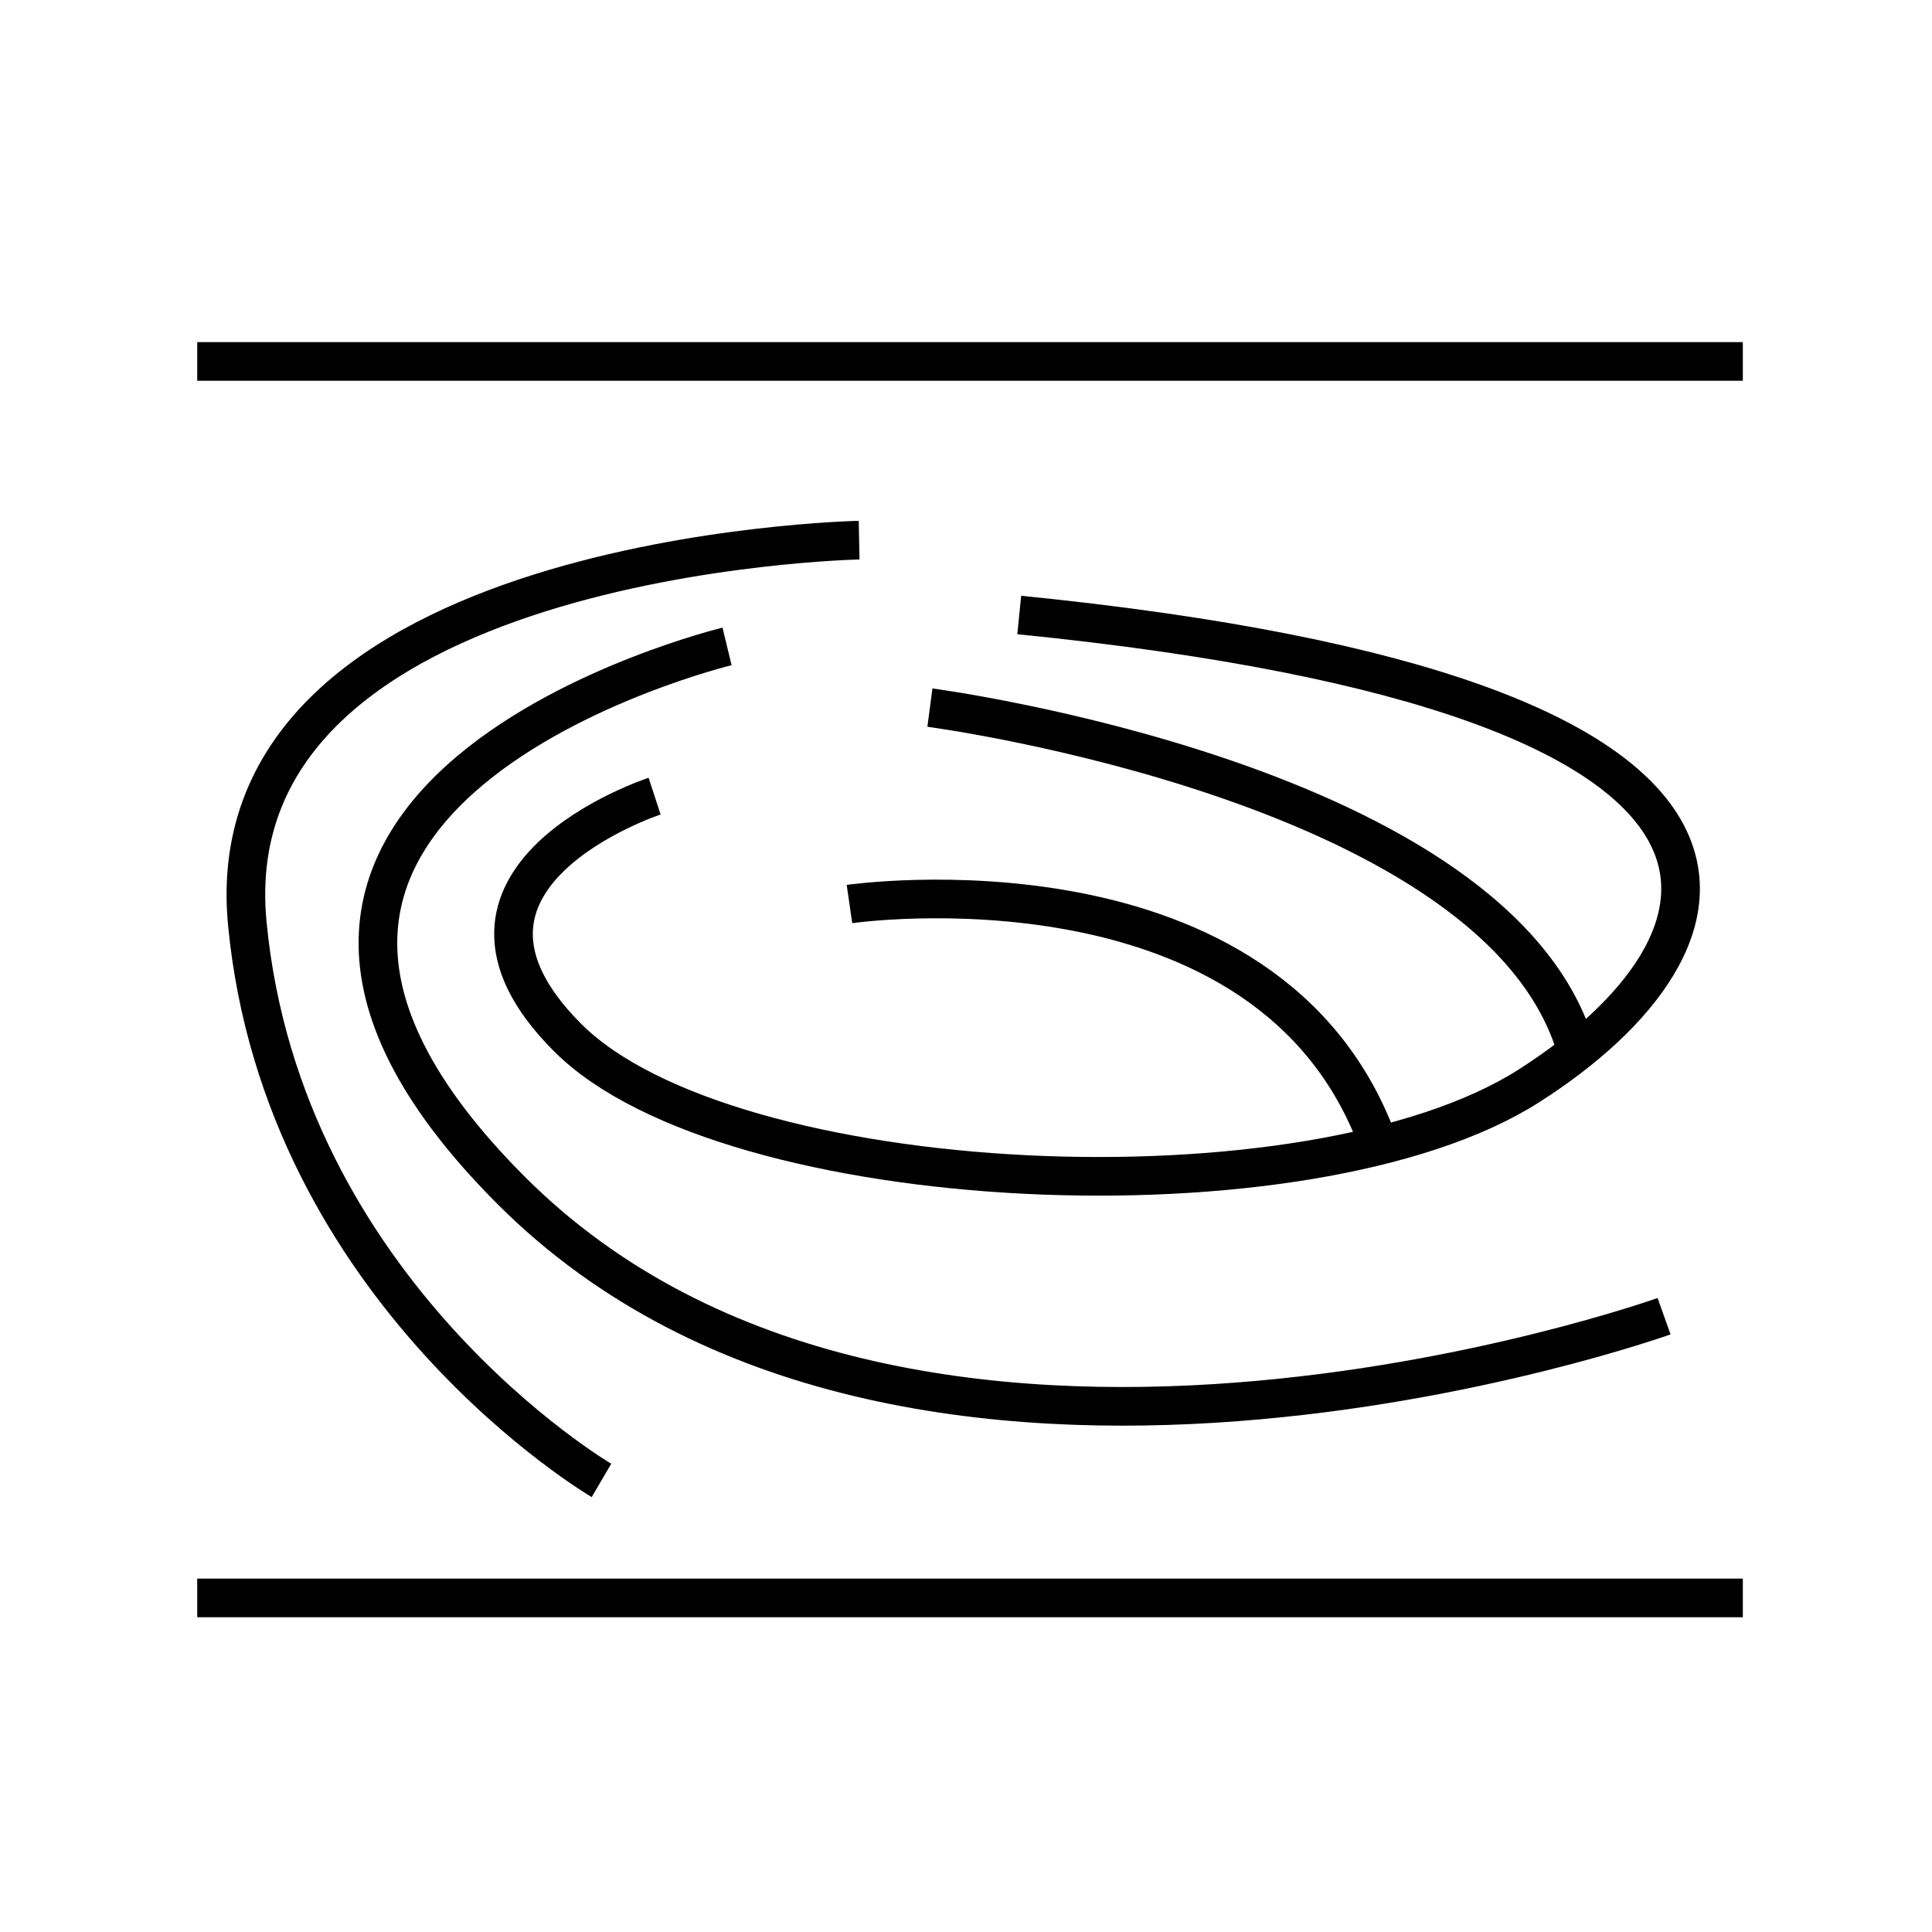
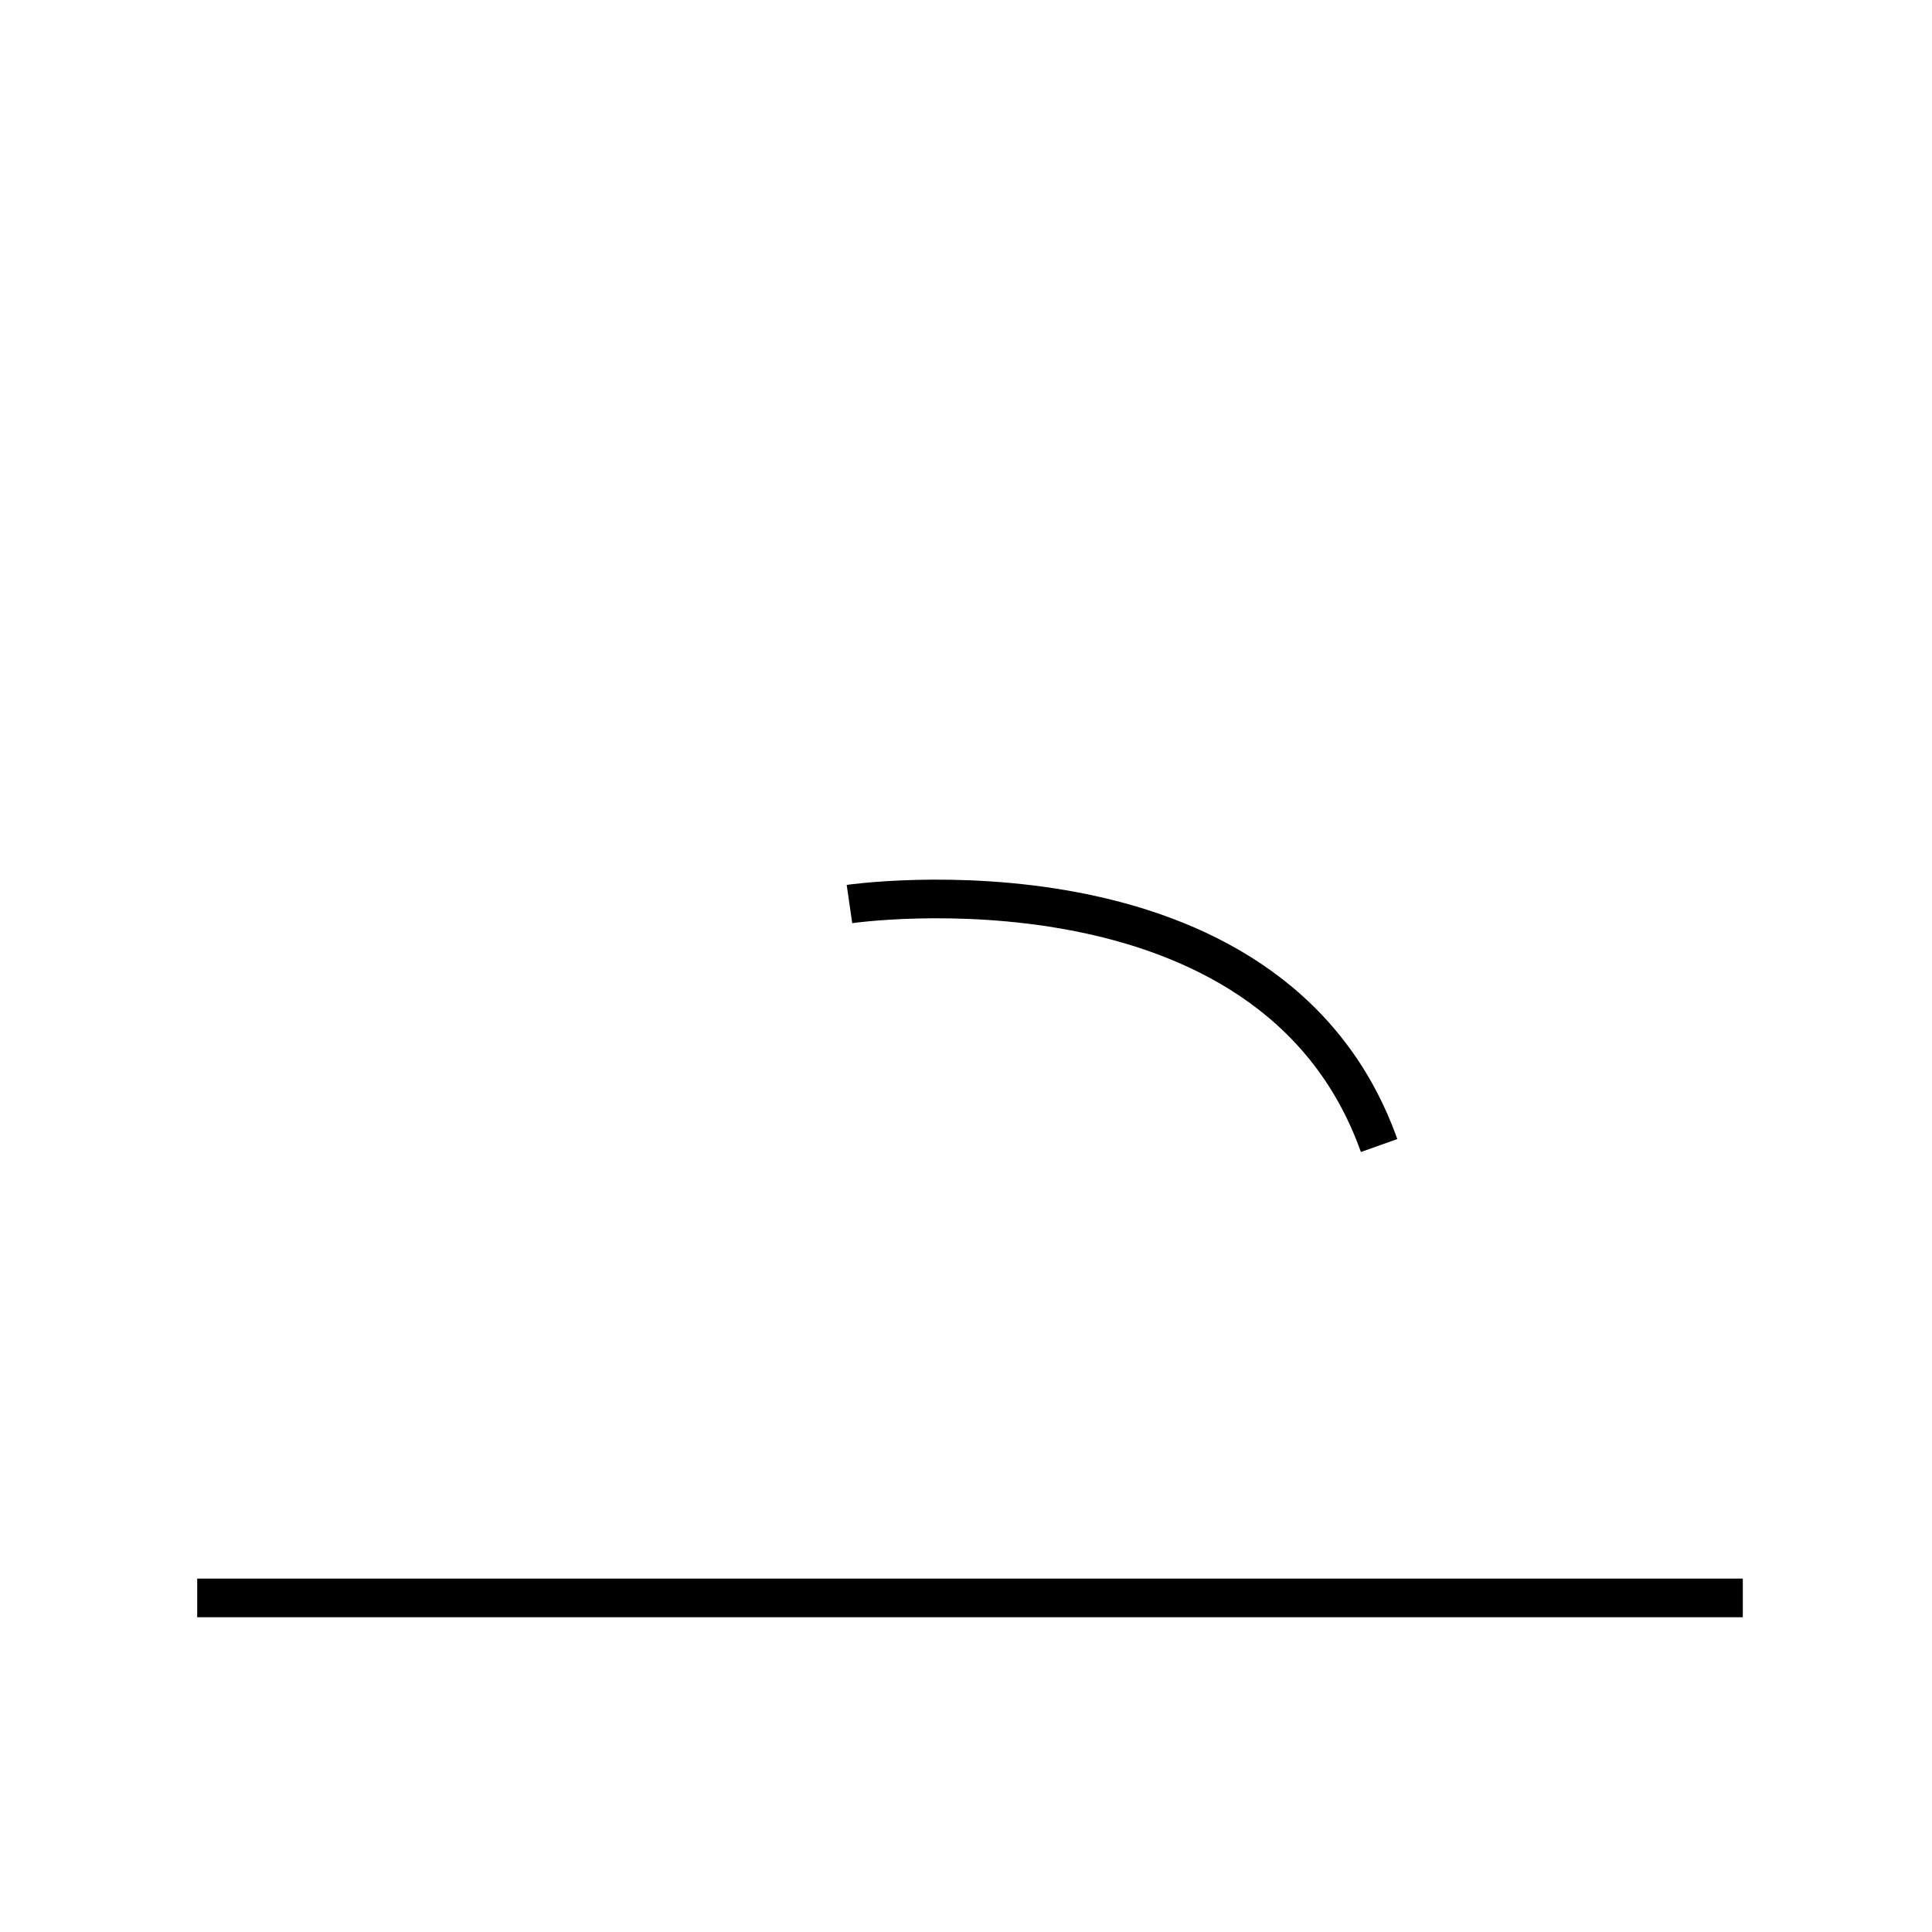
<svg xmlns="http://www.w3.org/2000/svg" version="1.1" width="50" height="50" viewBox="0 0 50 50" xml:space="preserve">
  <g transform="translate(-250,-2000)">
-     <line fill="none" stroke="#000000" x1="255.104" x2="295.104" y1="2009.354" y2="2009.354" />
    <line fill="none" stroke="#000000" x1="255.104" x2="295.104" y1="2041.354" y2="2041.354" />
-     <path d="M266.941,2020.604c0,0-6.405,2.095-2.25,6.25c4.156,4.156,19.188,4.875,24.875,1.25     c5.688-3.625,8.021-10.063-13.188-12.188" fill="none" stroke="#000000" />
-     <path d="M272.234,2013.979c0,0-16.752,0.334-15.834,9.918c0.916,9.582,9.166,14.416,9.166,14.416" fill="none" stroke="#000000" />
-     <path d="M268.816,2016.729c0,0-15.832,3.834-5.582,14.084s29.832,3.25,29.832,3.25" fill="none" stroke="#000000" />
    <path d="M271.984,2023.396c0,0,10.916-1.582,13.707,6.25" fill="none" stroke="#000000" />
-     <path d="M274.066,2018.313c0,0,14.808,1.952,16.742,8.905" fill="none" stroke="#000000" />
  </g>
</svg>